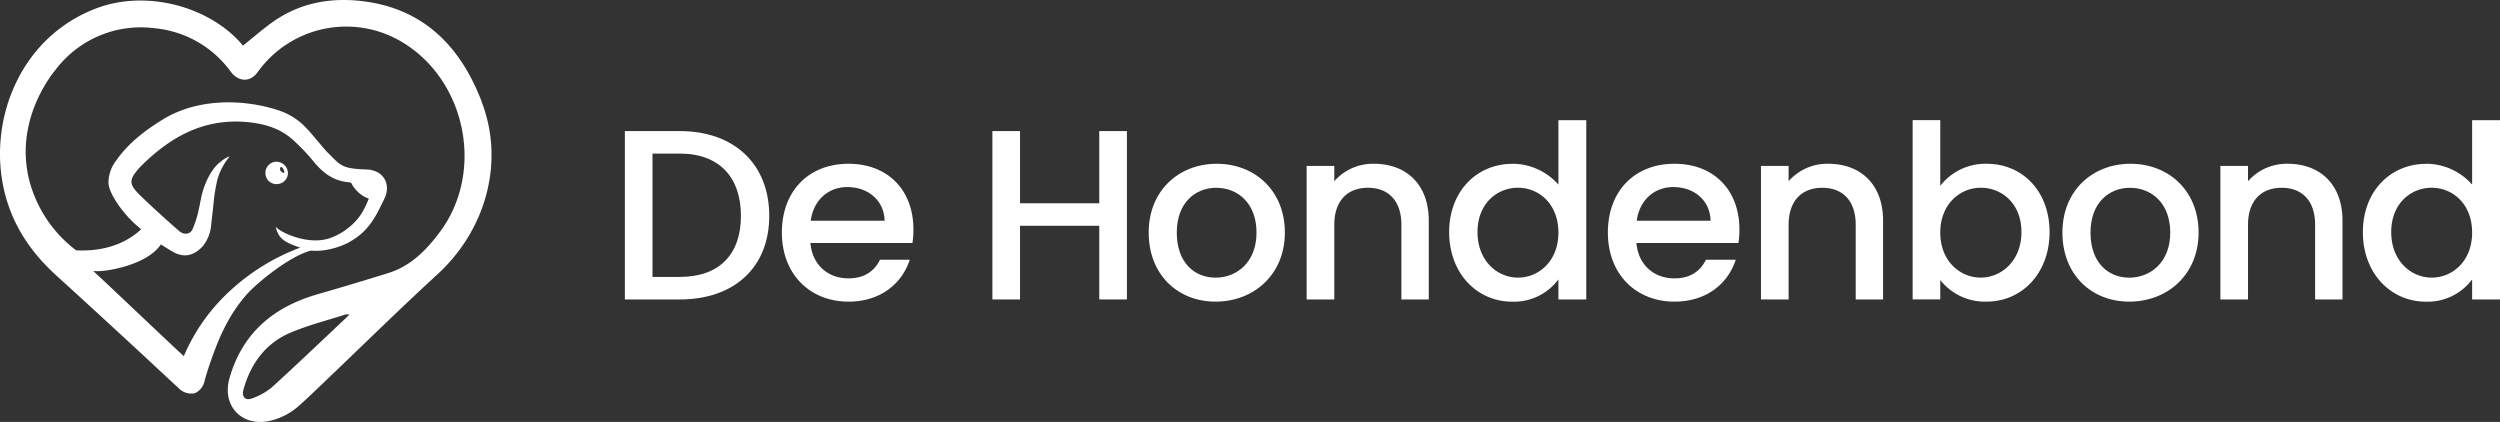
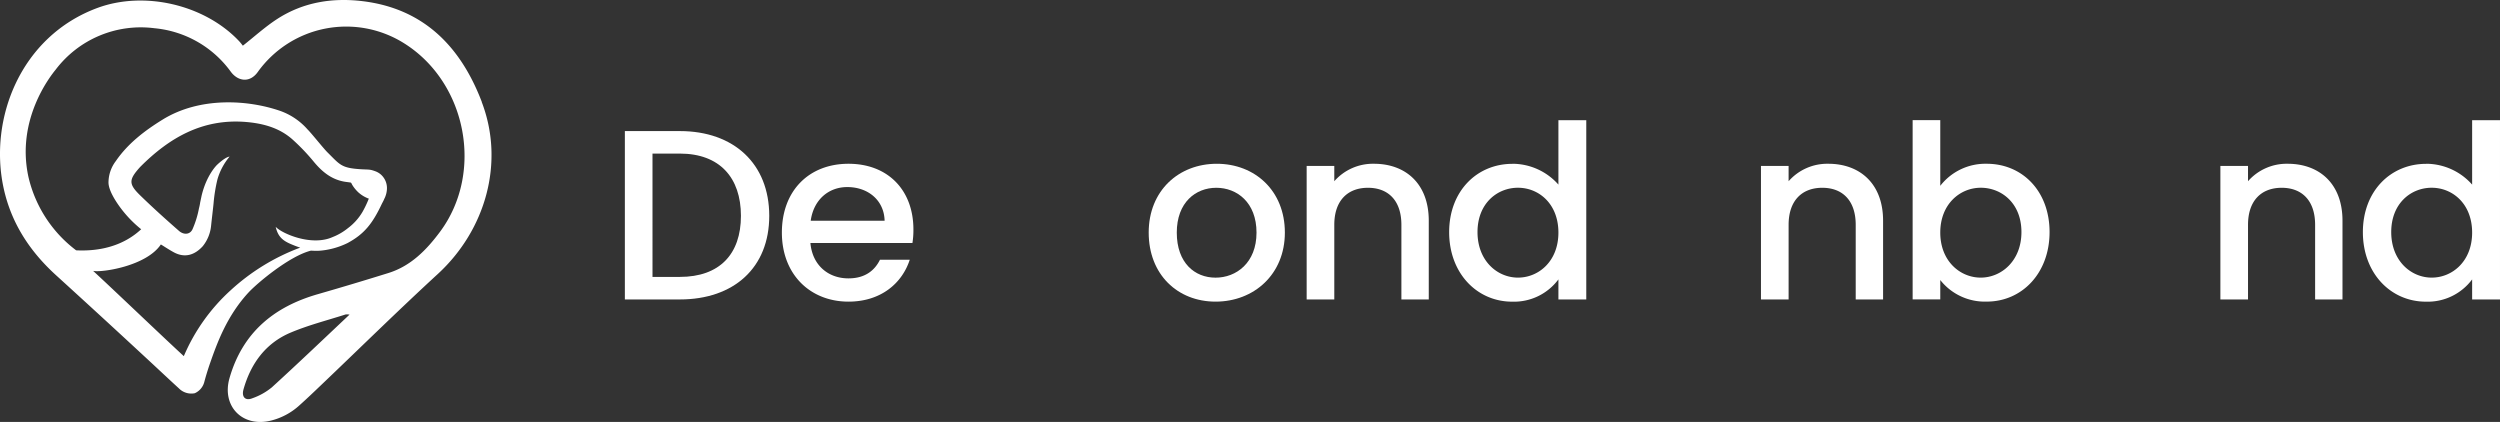
<svg xmlns="http://www.w3.org/2000/svg" width="663.139" height="111.927" viewBox="0 0 663.139 111.927">
  <rect x="0" y="0" width="663.139" height="111.927" fill="#333333" stroke="none" />
  <g transform="translate(-26.352 -26.38)">
    <path d="M230.4,83.64c0,13.75-9.38,22.17-23.71,22.17H192.1V61.15h14.59C221.02,61.15,230.4,69.83,230.4,83.64ZM206.69,99.83c10.54,0,16.2-6.04,16.2-16.19s-5.66-16.52-16.2-16.52h-7.26V99.83h7.26Z" fill="#fff" />
    <path d="M251.42,106.39c-10.15,0-17.67-7.2-17.67-18.32s7.2-18.25,17.67-18.25,17.22,7,17.22,17.42a21.805,21.805,0,0,1-.26,3.6H241.32c.51,5.85,4.69,9.38,10.09,9.38,4.5,0,7.01-2.19,8.36-4.95h7.9c-1.99,6.17-7.58,11.12-16.26,11.12ZM241.4,84.93H261c-.13-5.46-4.43-8.93-9.9-8.93-4.95,0-8.93,3.34-9.7,8.93Z" fill="#fff" />
-     <path d="M317.94,86.27H296.92v19.54h-7.33V61.15h7.33V80.3h21.02V61.15h7.33v44.66h-7.33Z" fill="#fff" />
    <path d="M348.79,106.39c-10.09,0-17.74-7.2-17.74-18.32s7.97-18.25,18.06-18.25,18.06,7.13,18.06,18.25S358.94,106.39,348.79,106.39Zm0-6.36c5.46,0,10.86-3.92,10.86-11.95s-5.21-11.89-10.67-11.89S338.5,80.05,338.5,88.08s4.76,11.95,10.28,11.95Z" fill="#fff" />
    <path d="M398.08,86.02c0-6.49-3.54-9.83-8.87-9.83s-8.93,3.34-8.93,9.83v19.79h-7.33V70.4h7.33v4.05a13.638,13.638,0,0,1,10.54-4.63c8.29,0,14.52,5.21,14.52,15.1v20.89h-7.26Z" fill="#fff" />
    <path d="M427.52,69.82a16.314,16.314,0,0,1,12.21,5.53V58.26h7.39v47.56h-7.39v-5.33a14.685,14.685,0,0,1-12.27,5.91c-9.32,0-16.71-7.52-16.71-18.44s7.39-18.12,16.77-18.12ZM429,76.18c-5.46,0-10.73,4.11-10.73,11.76s5.27,12.08,10.73,12.08,10.73-4.31,10.73-11.95S434.52,76.18,429,76.18Z" fill="#fff" />
-     <path d="M470.52,106.39c-10.15,0-17.67-7.2-17.67-18.32s7.2-18.25,17.67-18.25,17.22,7,17.22,17.42a21.805,21.805,0,0,1-.26,3.6H460.42c.51,5.85,4.69,9.38,10.09,9.38,4.5,0,7.01-2.19,8.36-4.95h7.9c-1.99,6.17-7.58,11.12-16.26,11.12ZM460.5,84.93h19.6c-.13-5.46-4.43-8.93-9.9-8.93C465.25,76,461.27,79.34,460.5,84.93Z" fill="#fff" />
    <path d="M518.59,86.02c0-6.49-3.54-9.83-8.87-9.83s-8.93,3.34-8.93,9.83v19.79h-7.33V70.4h7.33v4.05a13.638,13.638,0,0,1,10.54-4.63c8.29,0,14.52,5.21,14.52,15.1v20.89h-7.26Z" fill="#fff" />
    <path d="M553.36,69.82c9.38,0,16.65,7.2,16.65,18.12s-7.33,18.44-16.65,18.44a15.043,15.043,0,0,1-12.34-5.72v5.14h-7.33V58.25h7.33V75.67A15.147,15.147,0,0,1,553.36,69.82Zm-1.61,6.36c-5.46,0-10.73,4.31-10.73,11.89s5.27,11.95,10.73,11.95,10.8-4.43,10.8-12.08-5.27-11.76-10.8-11.76Z" fill="#fff" />
-     <path d="M591.16,106.39c-10.09,0-17.74-7.2-17.74-18.32s7.97-18.25,18.06-18.25,18.06,7.13,18.06,18.25S601.31,106.39,591.16,106.39Zm0-6.36c5.46,0,10.86-3.92,10.86-11.95s-5.21-11.89-10.67-11.89-10.48,3.86-10.48,11.89,4.76,11.95,10.28,11.95Z" fill="#fff" />
    <path d="M640.45,86.02c0-6.49-3.54-9.83-8.87-9.83s-8.93,3.34-8.93,9.83v19.79h-7.33V70.4h7.33v4.05a13.638,13.638,0,0,1,10.54-4.63c8.29,0,14.52,5.21,14.52,15.1v20.89h-7.26Z" fill="#fff" />
    <path d="M669.89,69.82a16.314,16.314,0,0,1,12.21,5.53V58.26h7.39v47.56H682.1v-5.33a14.685,14.685,0,0,1-12.27,5.91c-9.32,0-16.71-7.52-16.71-18.44s7.39-18.12,16.77-18.12Zm1.48,6.36c-5.46,0-10.73,4.11-10.73,11.76s5.27,12.08,10.73,12.08,10.73-4.31,10.73-11.95-5.21-11.89-10.73-11.89Z" fill="#fff" />
    <path d="M121.53,77.51c2.01,1.79,5.27,2.61,6.39,1.46a3.138,3.138,0,0,0,.66-1.73,23.325,23.325,0,0,0,0-2.37c-6.6-2.3-8.63-2.09-9.12-1.31-.59.95.95,2.96,2.06,3.95Z" fill="#fff" />
    <line x1="0.25" y2="0.16" transform="translate(99.48 94.22)" fill="#fff" />
    <path d="M154.15,53.41C148.65,39,138.99,28.72,122.61,26.7c-8.09-.99-15.81.25-22.72,4.71-3.2,2.07-6.05,4.68-9.12,7.09-.2-.25-.57-.76-1-1.21-9.11-9.67-25.12-13.42-37.59-8.8C31.79,36.04,23.31,57.92,27.32,76.31c2.02,9.26,6.94,16.74,13.89,23.07q11.925,10.845,23.74,21.8c2.96,2.73,5.88,5.5,8.85,8.21a4.6,4.6,0,0,0,4.23,1.29,4.5,4.5,0,0,0,2.48-2.85c.34-1.3.86-3.1,1.6-5.22,1.76-5,4.34-12.34,10.15-18.63,2.27-2.45,10.8-9.66,16.58-11.12a19.262,19.262,0,0,0,2.24.03,20.528,20.528,0,0,0,7.46-2.04c4.5-2.42,6.66-5.22,9.15-10.51.65-1.2.3-.61.78-1.59a6.447,6.447,0,0,0,.5-1.96,4.832,4.832,0,0,0-1.01-3.5,4.581,4.581,0,0,0-2.02-1.47c-1.59-.58-1.63-.41-3.88-.55-5.22-.32-5.52-1.19-8.85-4.48-1.11-1.1-4.16-4.97-5.29-6.09a17.4,17.4,0,0,0-7.26-4.91c-8.54-2.94-21.27-3.81-31.2,2.33-4.74,2.93-9.19,6.32-12.39,10.99a9.464,9.464,0,0,0-1.94,5.76c.03.65.2,2.24,2.33,5.43a31.023,31.023,0,0,0,6.34,6.89,19.527,19.527,0,0,1-1.75,1.45c-5.38,3.97-11.66,4.33-15.5,4.14A33.965,33.965,0,0,1,33.9,73.33c-3.33-15.17,5.75-26.67,7.22-28.48A28.344,28.344,0,0,1,67.35,33.87,28.222,28.222,0,0,1,87.59,45.43c1.89,2.53,5.01,3.01,7.13.06a28.849,28.849,0,0,1,38.77-7.66c16.67,10.4,21.29,34.32,9.56,50.06-3.57,4.79-7.71,9.05-13.67,10.91q-9.33,2.91-18.71,5.61c-11.74,3.37-20,10.26-23.44,22.27-2.11,7.37,3.34,13.08,10.86,11.3a17.443,17.443,0,0,0,7.64-4.04c1.97-1.76,3.89-3.59,5.8-5.42,10.31-9.82,20.46-19.82,30.94-29.45,12.69-11.66,17.81-29.56,11.67-45.62ZM79.45,80.08a13.052,13.052,0,0,1-.32,1.56,25.477,25.477,0,0,1-1.71,5.54c-.64,1.42-2.29,1.59-3.61.43-3.5-3.06-6.97-6.19-10.3-9.43-3.08-3.01-2.99-4.14-.08-7.4.04-.04.07-.08.11-.12,7.74-7.77,16.6-12.89,28.11-11.92,4.55.39,8.8,1.55,12.26,4.61a54.225,54.225,0,0,1,5.69,5.95c2.35,2.83,5.01,4.95,8.83,5.37a40.61,40.61,0,0,1,4.98.99c.79.19,1.86.42,1.4,1.63a27.692,27.692,0,0,1-2.31,5.31,14.685,14.685,0,0,1-3.89,4.32,15.234,15.234,0,0,1-4.05,2.35c-5.62,2.52-13.59-1.01-15.08-2.74.62,2.77,2.02,3.77,4.3,4.71q1.38.57,2.21.82a56.366,56.366,0,0,0-18.47,11.33,50.045,50.045,0,0,0-12.41,17.46c-5.53-5.08-18.53-17.53-24.06-22.62,2.13.51,14.11-1.22,17.97-7.01,1.02.62,2.21,1.42,3.45,2.09,2.86,1.54,5.49.78,7.68-1.64a10.194,10.194,0,0,0,2.21-5.56c.38-3.51.41-3.53.64-5.78a42.3,42.3,0,0,1,1.04-6.41,16.5,16.5,0,0,1,3.21-6c-.7.07-1.87.83-3.29,2.15,0,0-2.81,2.62-4.14,8.26m18.56,50.86a16.812,16.812,0,0,1-5.06,2.82c-1.89.78-2.95-.33-2.37-2.38,1.94-6.83,5.86-12.23,12.51-15.03,4.7-1.98,9.7-3.25,14.57-4.81a4.408,4.408,0,0,1,1.04.04c-7.04,6.63-13.79,13.08-20.69,19.37Z" fill="#fff" />
-     <path d="M99.78,75.21a2.9,2.9,0,0,1-3.02-2.77v-.1a2.94,2.94,0,0,1,2.82-3.06h.12a3.049,3.049,0,0,1,2.13.91,2.921,2.921,0,0,1-2.02,5.02h-.02Zm1.15-4.54h-.04c-.19.05-.3.44-.22.77a1.154,1.154,0,0,0,.93.77.157.157,0,0,0,.13-.04c.18-.13-.08-.69-.2-.91-.23-.39-.44-.6-.59-.6Z" fill="#fff" />
  </g>
</svg>